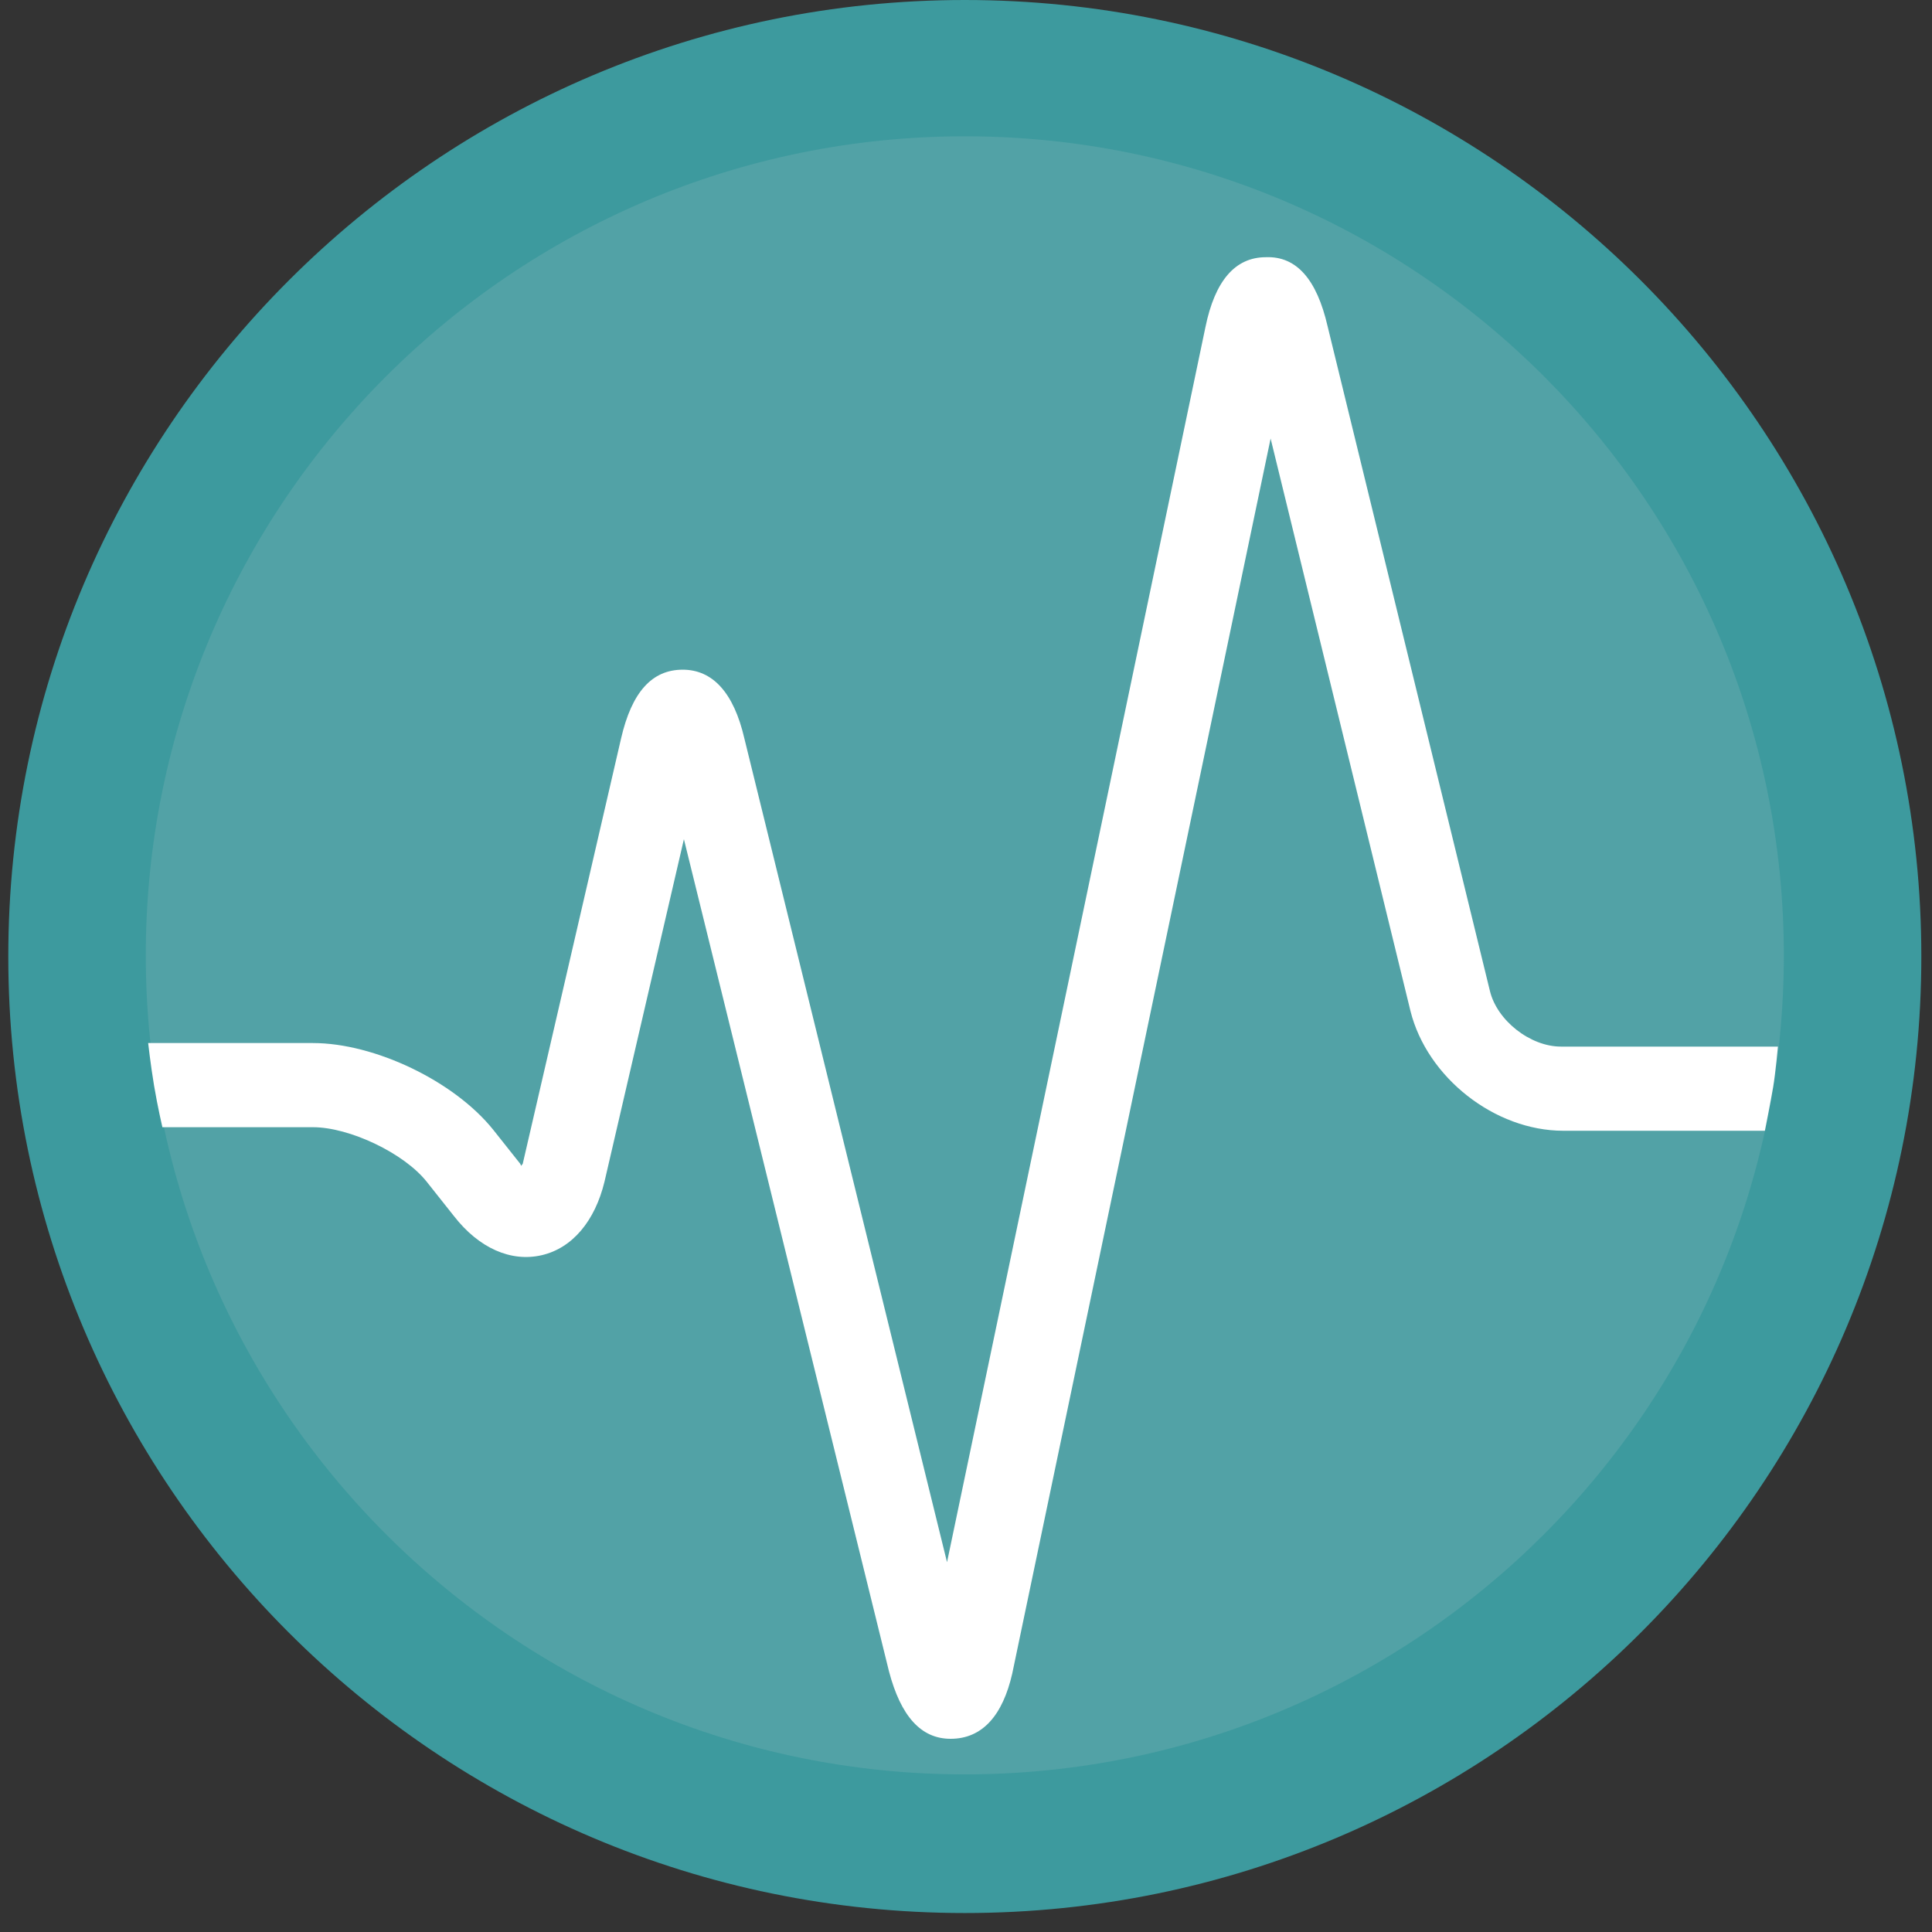
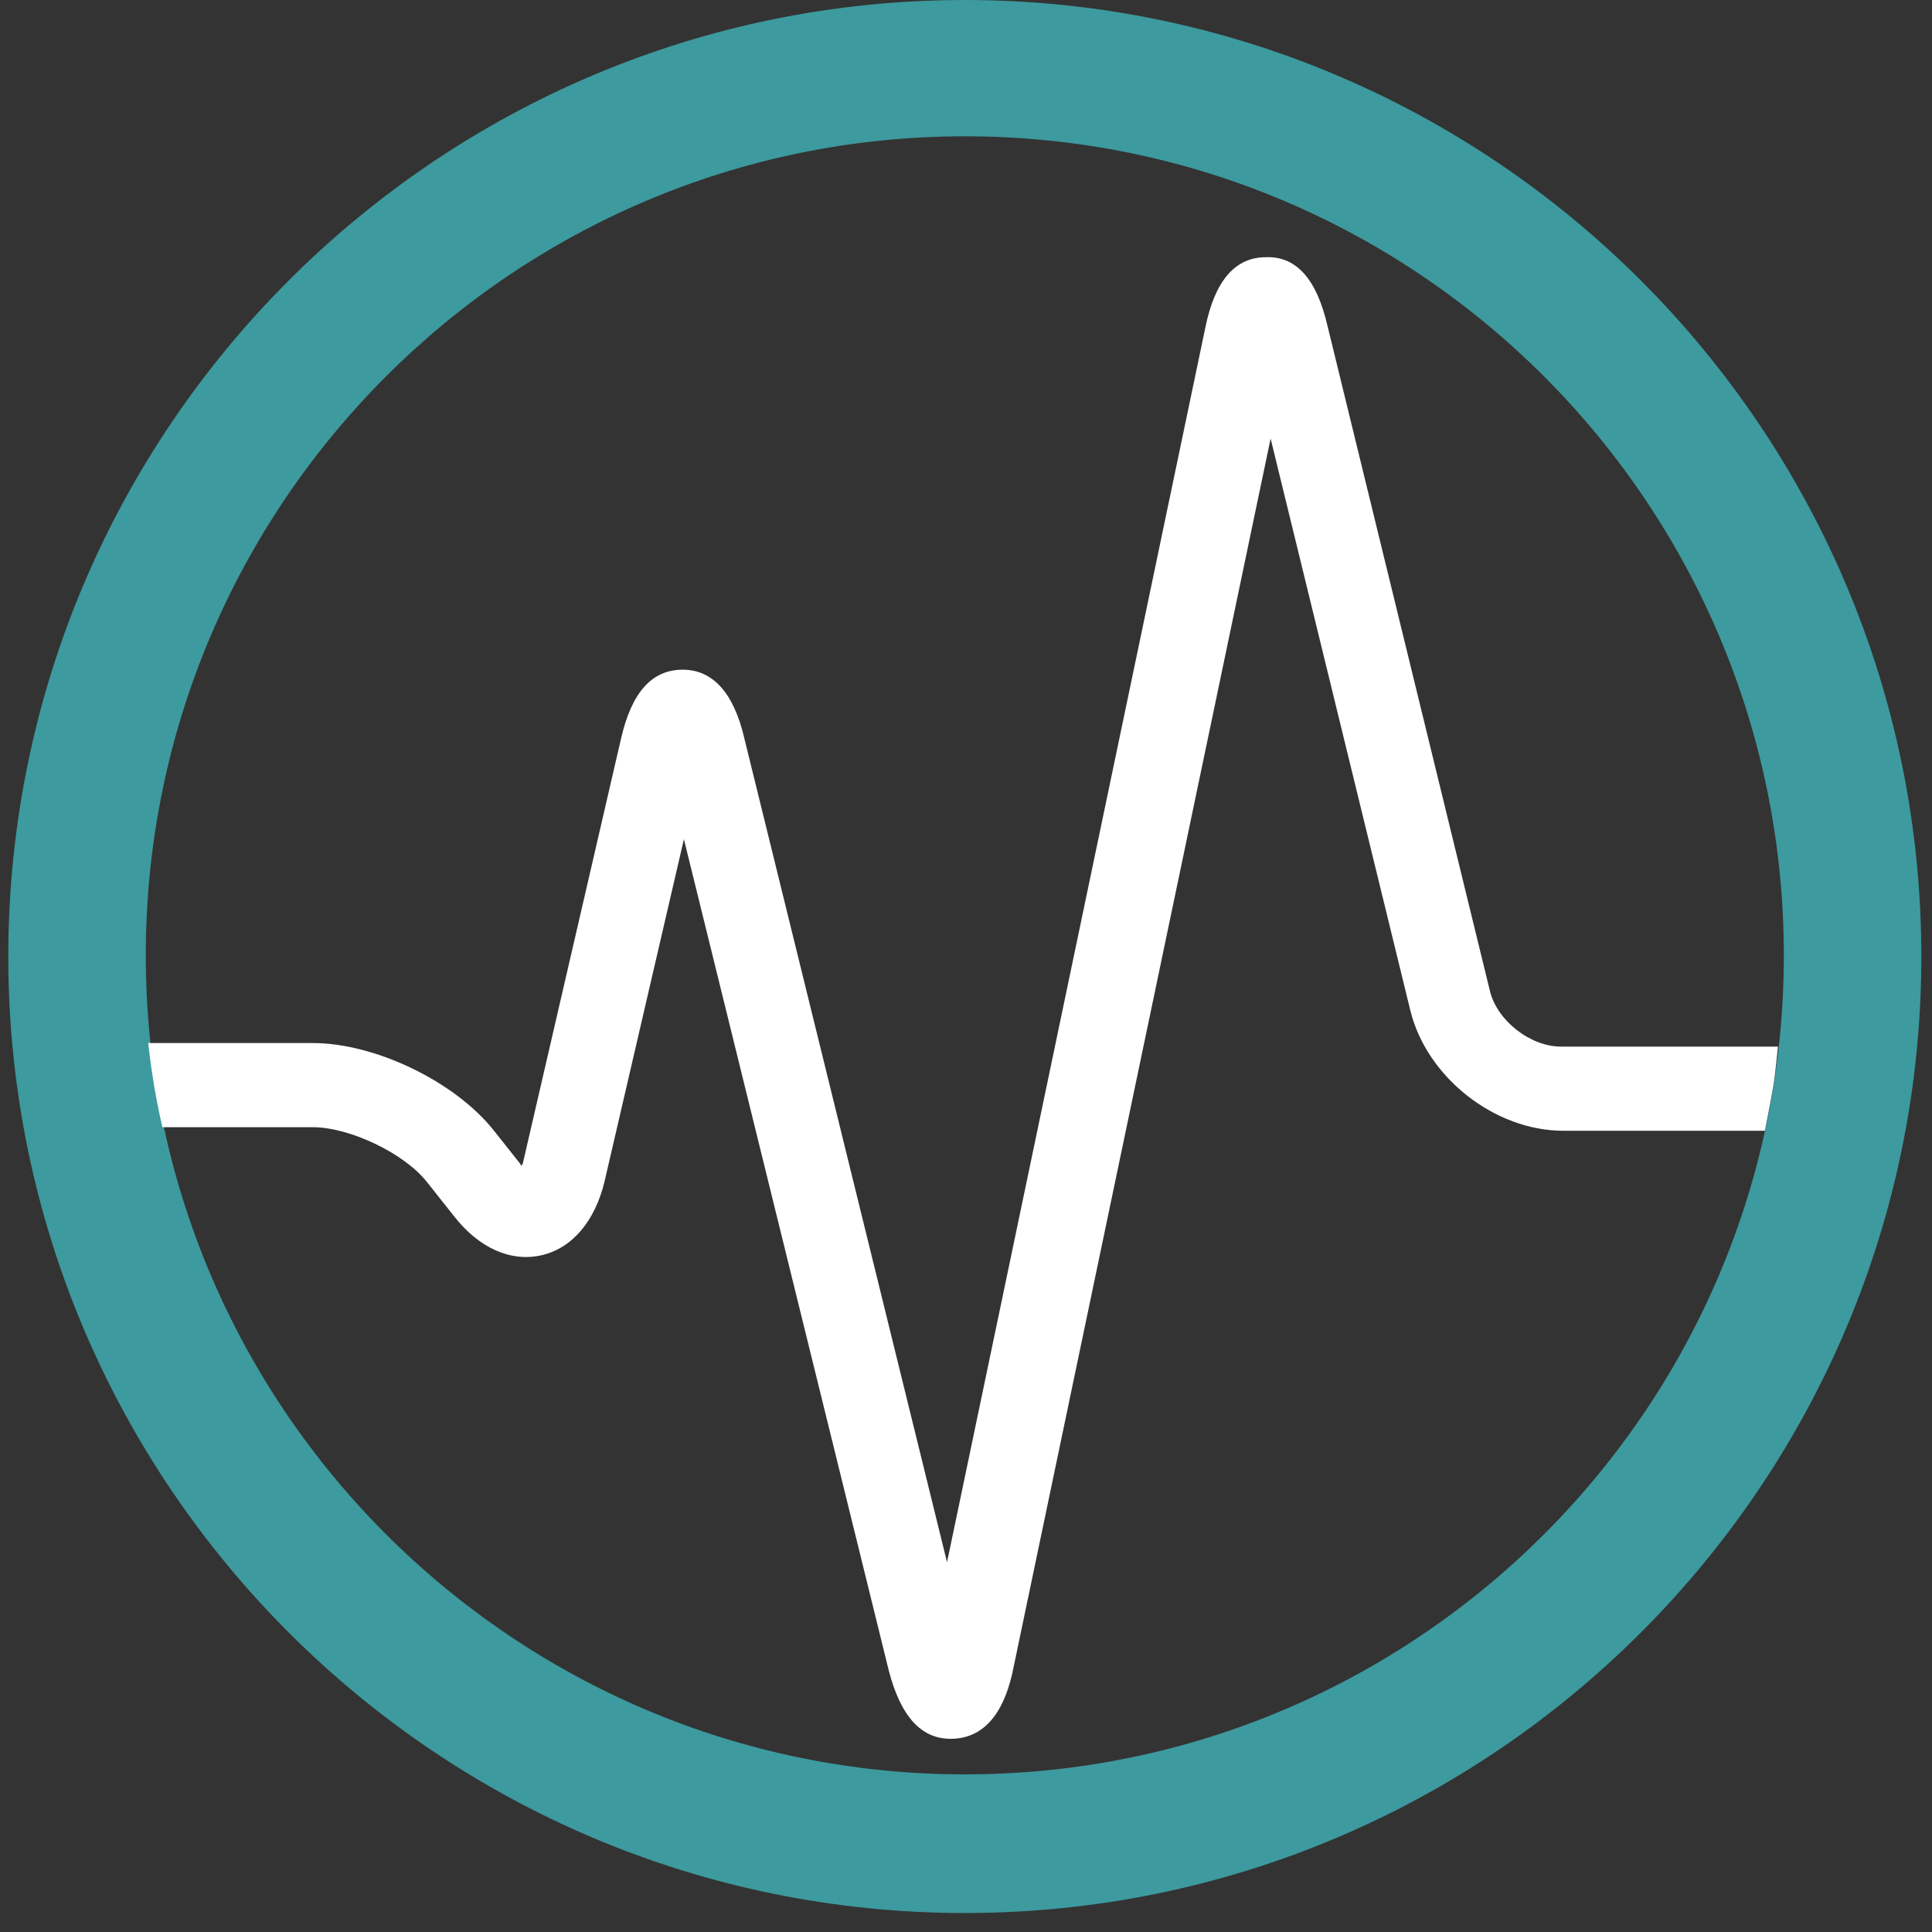
<svg xmlns="http://www.w3.org/2000/svg" width="100" height="100" viewBox="0 0 100 100" fill="none">
  <rect x="0" y="0" width="100" height="100" fill="#333333" stroke="none" />
  <g clip-path="url(#clip0_2_25)">
-     <path d="M49.939 95.46C24.601 95.46 3.988 74.847 3.988 49.509C3.988 24.172 24.601 3.558 49.939 3.558C75.276 3.558 95.89 24.172 95.89 49.509C95.951 74.847 75.337 95.46 49.939 95.46Z" fill="#52A2A6" />
    <path d="M49.939 7.055C73.374 7.055 92.331 26.074 92.331 49.448C92.331 72.883 73.313 91.841 49.939 91.841C26.564 91.841 7.546 72.822 7.546 49.448C7.546 26.074 26.564 7.055 49.939 7.055ZM49.939 1.90735e-06C22.638 1.90735e-06 0.429 22.209 0.429 49.509C0.429 76.81 22.638 99.018 49.939 99.018C77.239 99.018 99.448 76.81 99.448 49.509C99.448 22.209 77.239 1.90735e-06 49.939 1.90735e-06Z" fill="#3D9A9E" />
    <path d="M49.203 90C47.669 90 46.626 88.834 46.012 86.503L35.399 43.436L31.288 61.166C30.797 63.19 29.632 64.601 28.037 64.969C26.442 65.337 24.785 64.601 23.497 62.945L22.086 61.166C20.92 59.693 18.098 58.344 16.196 58.344H8.405C8.405 58.344 8.16 57.301 7.975 56.196C7.791 55.092 7.669 53.988 7.669 53.988H16.196C19.387 53.988 23.497 55.951 25.521 58.466L26.933 60.245C26.933 60.307 26.994 60.307 26.994 60.368C26.994 60.307 26.994 60.307 27.055 60.245L32.147 38.221C32.699 35.828 33.742 34.663 35.337 34.663C36.871 34.663 37.975 35.828 38.528 38.221L49.018 80.859L62.393 16.933C62.883 14.54 63.926 13.313 65.522 13.313C67.117 13.252 68.159 14.479 68.712 16.871L77.117 51.288C77.485 52.822 79.203 54.172 80.797 54.172H92.025C92.025 54.172 91.902 55.522 91.779 56.258C91.656 56.994 91.35 58.528 91.35 58.528H80.92C77.362 58.528 73.865 55.767 73.006 52.331L65.767 22.699L52.393 86.626C51.902 88.773 50.859 90 49.203 90Z" fill="white" />
  </g>
  <defs>
    <clipPath id="clip0_2_25">
      <rect width="100" height="99.386" fill="white" />
    </clipPath>
  </defs>
</svg>